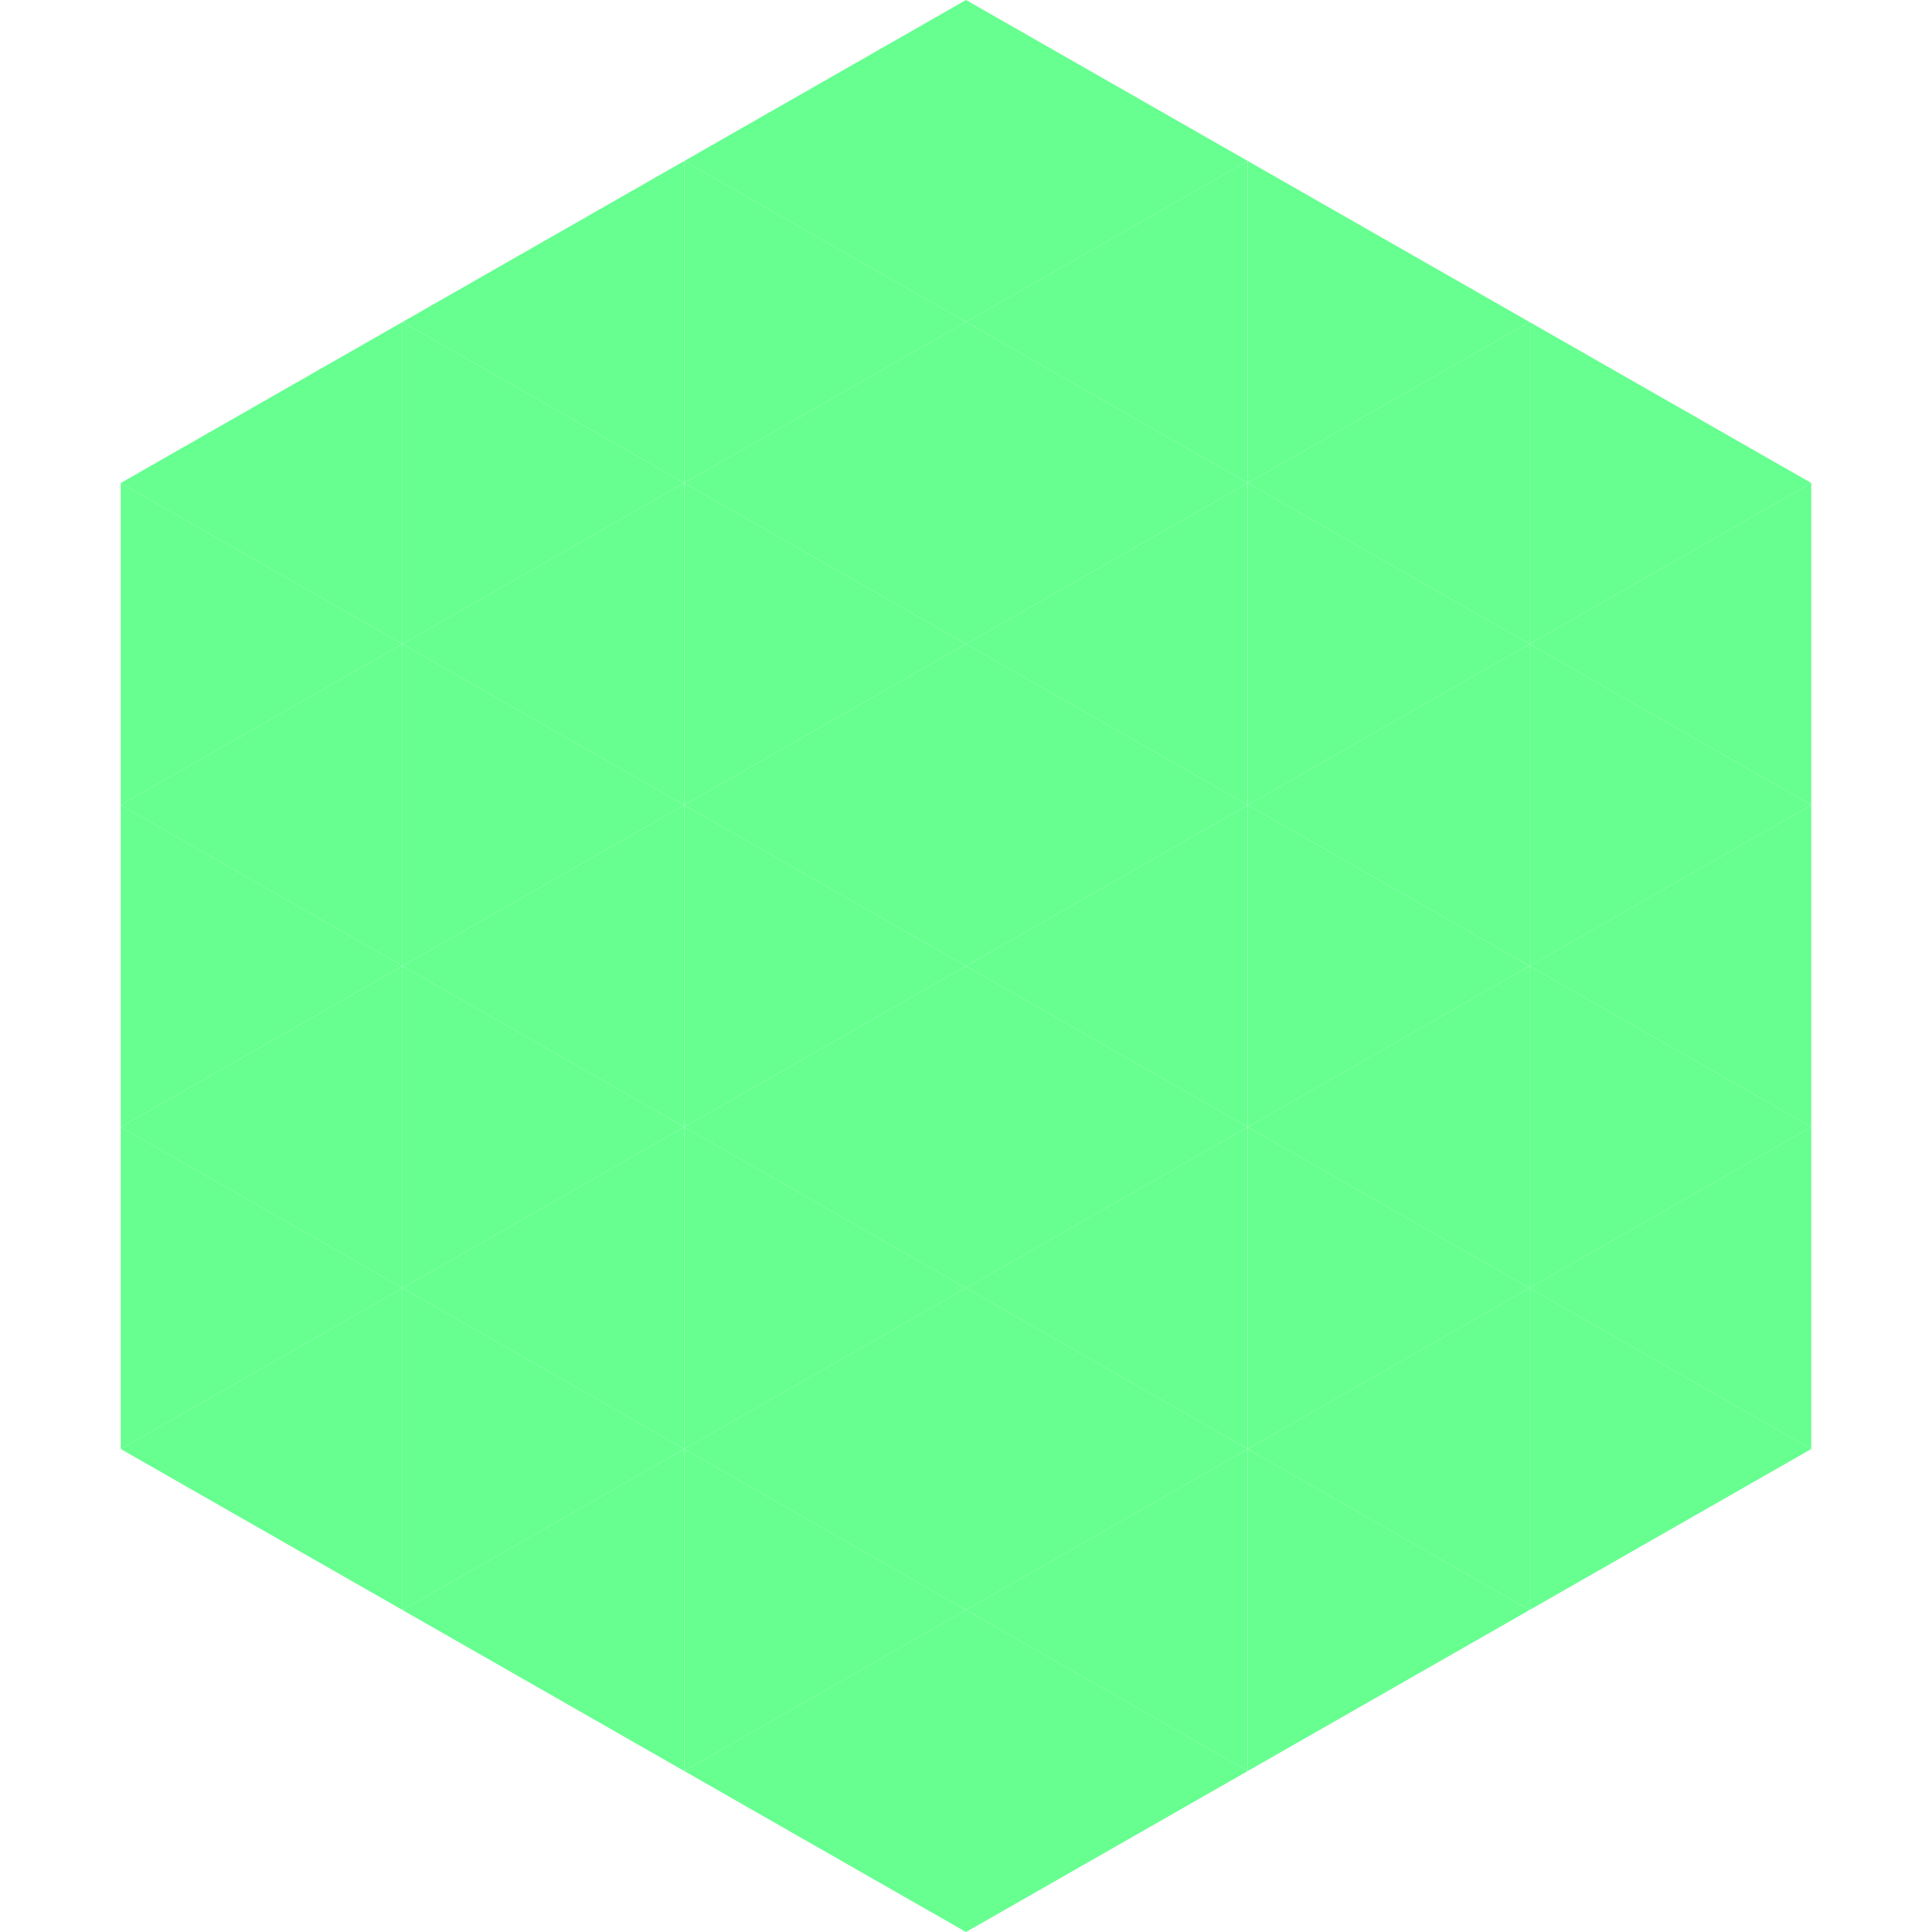
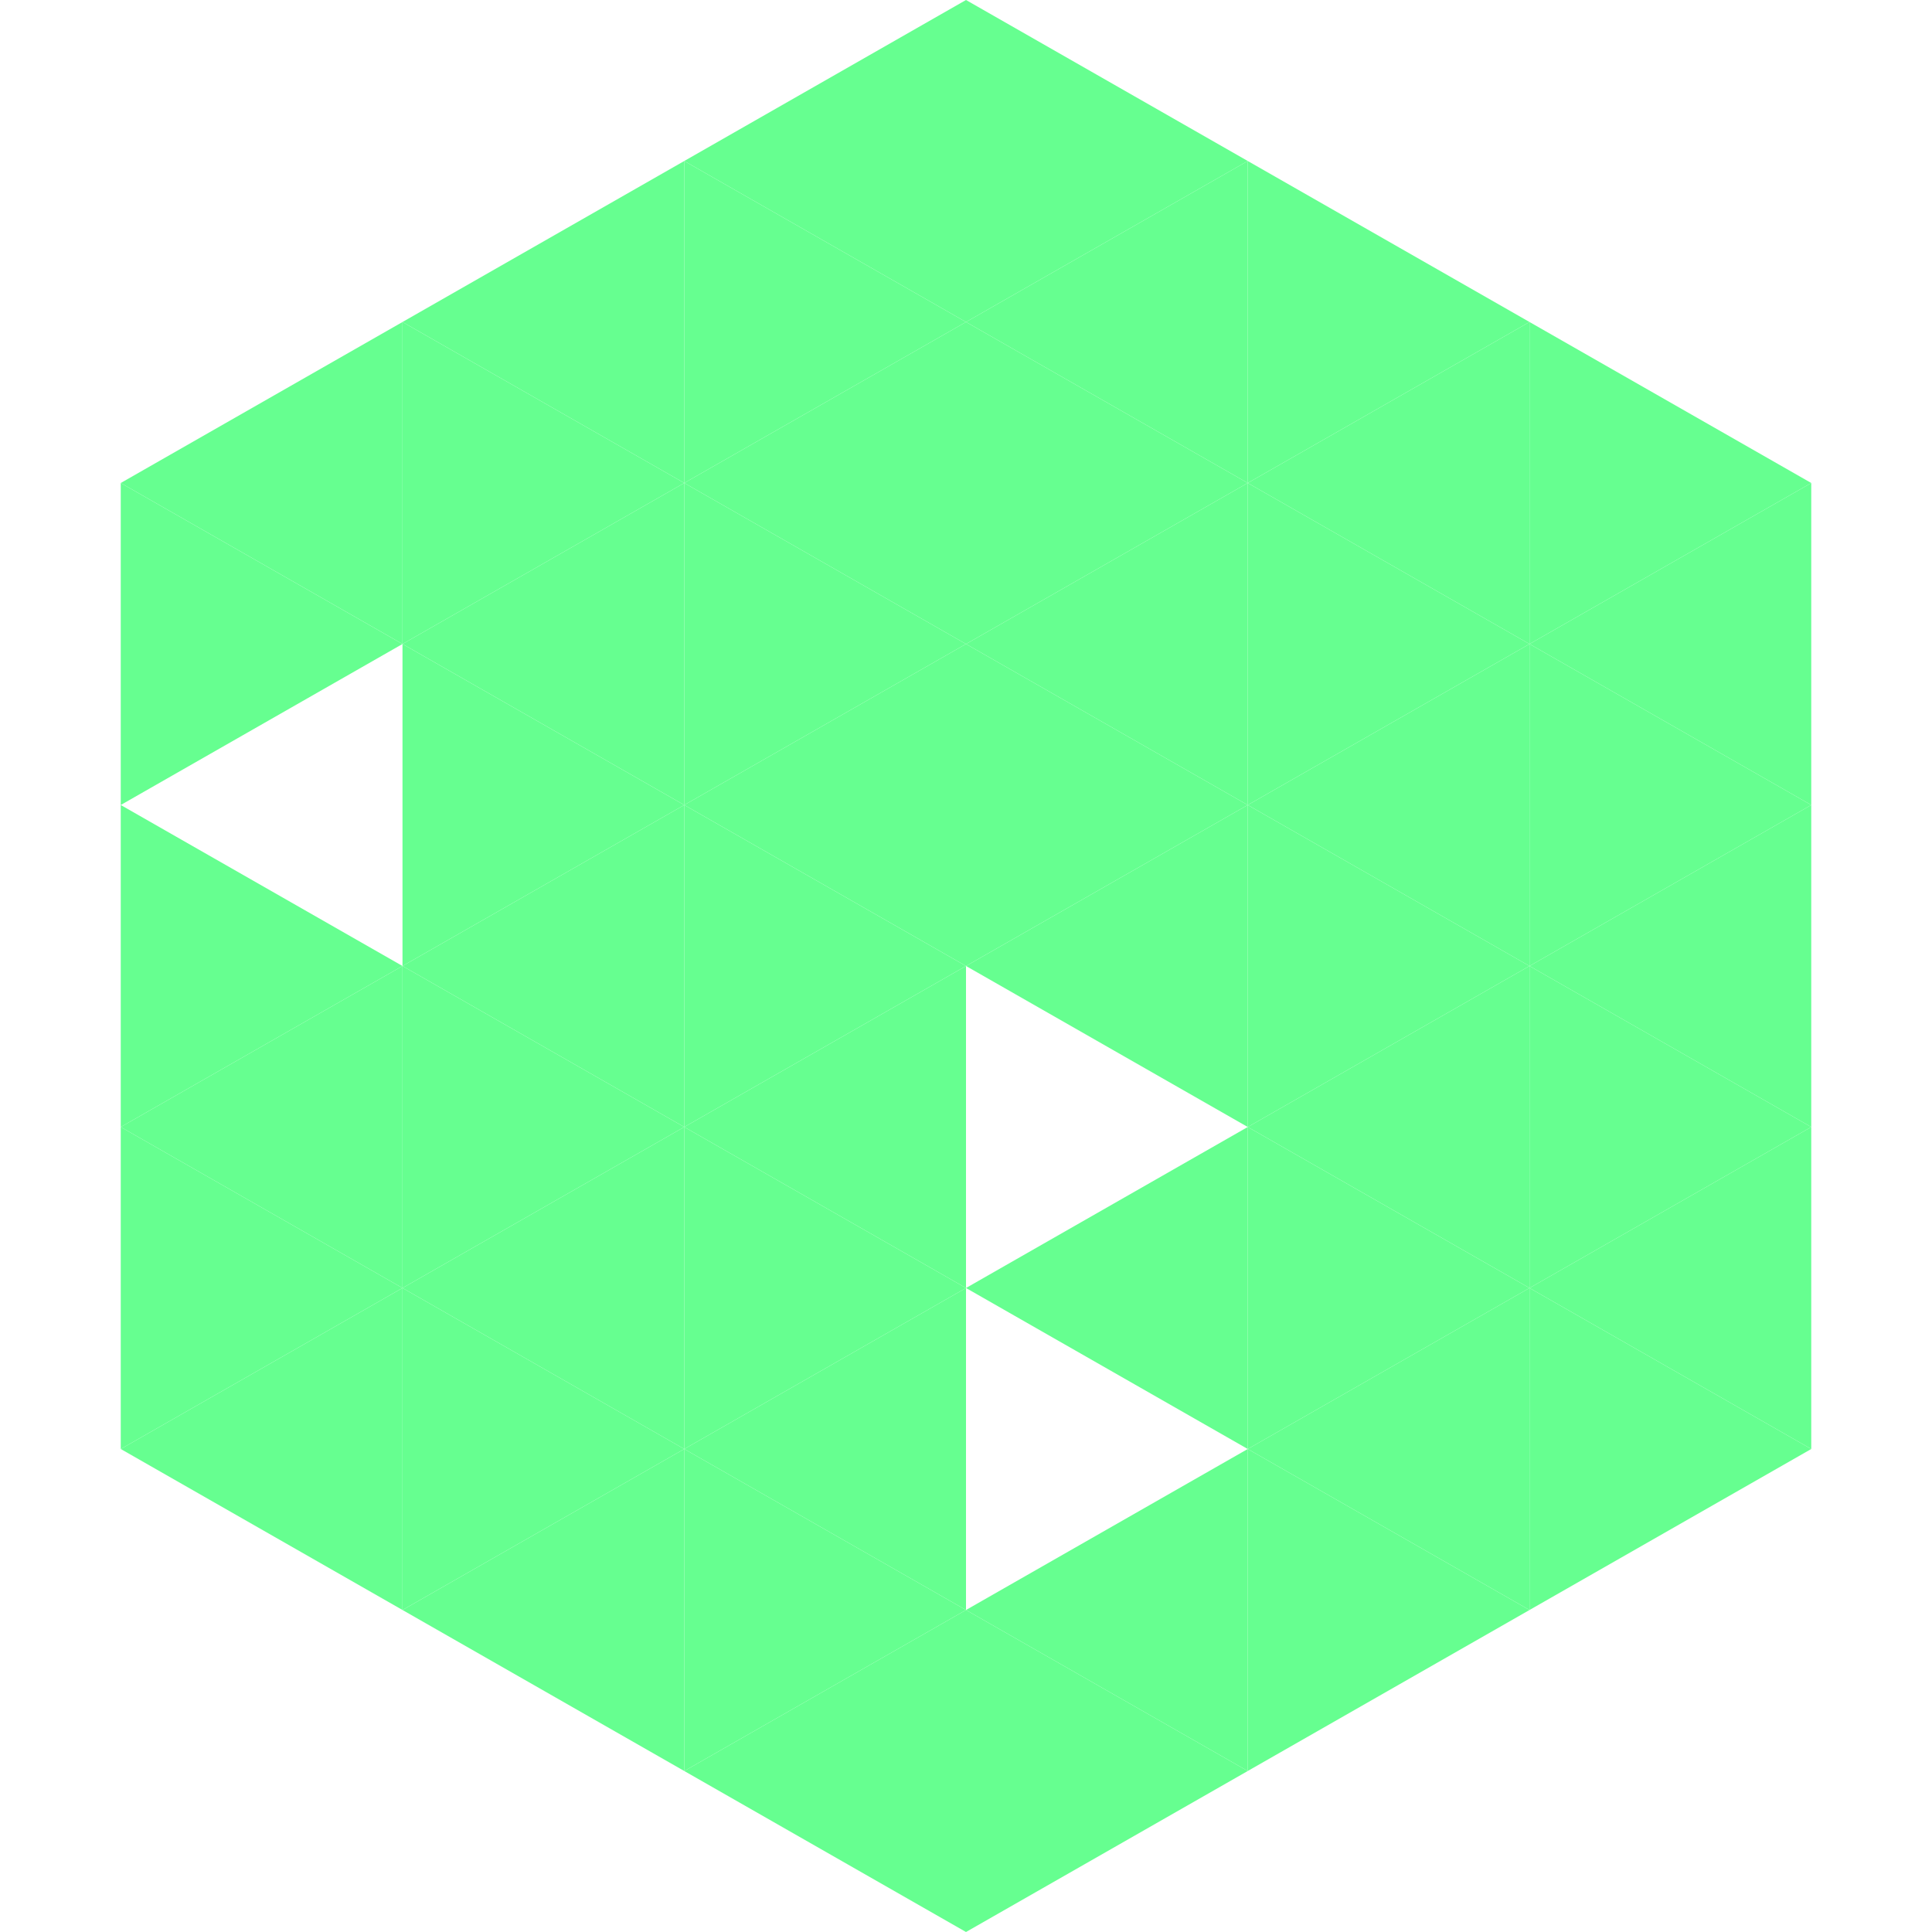
<svg xmlns="http://www.w3.org/2000/svg" width="240" height="240">
  <polygon points="50,40 15,60 50,80" style="fill:rgb(102,255,144)" />
  <polygon points="190,40 225,60 190,80" style="fill:rgb(102,255,144)" />
  <polygon points="15,60 50,80 15,100" style="fill:rgb(102,255,144)" />
  <polygon points="225,60 190,80 225,100" style="fill:rgb(102,255,144)" />
-   <polygon points="50,80 15,100 50,120" style="fill:rgb(102,255,144)" />
  <polygon points="190,80 225,100 190,120" style="fill:rgb(102,255,144)" />
  <polygon points="15,100 50,120 15,140" style="fill:rgb(102,255,144)" />
  <polygon points="225,100 190,120 225,140" style="fill:rgb(102,255,144)" />
  <polygon points="50,120 15,140 50,160" style="fill:rgb(102,255,144)" />
  <polygon points="190,120 225,140 190,160" style="fill:rgb(102,255,144)" />
  <polygon points="15,140 50,160 15,180" style="fill:rgb(102,255,144)" />
  <polygon points="225,140 190,160 225,180" style="fill:rgb(102,255,144)" />
  <polygon points="50,160 15,180 50,200" style="fill:rgb(102,255,144)" />
  <polygon points="190,160 225,180 190,200" style="fill:rgb(102,255,144)" />
  <polygon points="15,180 50,200 15,220" style="fill:rgb(255,255,255); fill-opacity:0" />
  <polygon points="225,180 190,200 225,220" style="fill:rgb(255,255,255); fill-opacity:0" />
  <polygon points="50,0 85,20 50,40" style="fill:rgb(255,255,255); fill-opacity:0" />
  <polygon points="190,0 155,20 190,40" style="fill:rgb(255,255,255); fill-opacity:0" />
  <polygon points="85,20 50,40 85,60" style="fill:rgb(102,255,144)" />
  <polygon points="155,20 190,40 155,60" style="fill:rgb(102,255,144)" />
  <polygon points="50,40 85,60 50,80" style="fill:rgb(102,255,144)" />
  <polygon points="190,40 155,60 190,80" style="fill:rgb(102,255,144)" />
  <polygon points="85,60 50,80 85,100" style="fill:rgb(102,255,144)" />
  <polygon points="155,60 190,80 155,100" style="fill:rgb(102,255,144)" />
  <polygon points="50,80 85,100 50,120" style="fill:rgb(102,255,144)" />
  <polygon points="190,80 155,100 190,120" style="fill:rgb(102,255,144)" />
  <polygon points="85,100 50,120 85,140" style="fill:rgb(102,255,144)" />
  <polygon points="155,100 190,120 155,140" style="fill:rgb(102,255,144)" />
  <polygon points="50,120 85,140 50,160" style="fill:rgb(102,255,144)" />
  <polygon points="190,120 155,140 190,160" style="fill:rgb(102,255,144)" />
  <polygon points="85,140 50,160 85,180" style="fill:rgb(102,255,144)" />
  <polygon points="155,140 190,160 155,180" style="fill:rgb(102,255,144)" />
  <polygon points="50,160 85,180 50,200" style="fill:rgb(102,255,144)" />
  <polygon points="190,160 155,180 190,200" style="fill:rgb(102,255,144)" />
  <polygon points="85,180 50,200 85,220" style="fill:rgb(102,255,144)" />
  <polygon points="155,180 190,200 155,220" style="fill:rgb(102,255,144)" />
  <polygon points="120,0 85,20 120,40" style="fill:rgb(102,255,144)" />
  <polygon points="120,0 155,20 120,40" style="fill:rgb(102,255,144)" />
  <polygon points="85,20 120,40 85,60" style="fill:rgb(102,255,144)" />
  <polygon points="155,20 120,40 155,60" style="fill:rgb(102,255,144)" />
  <polygon points="120,40 85,60 120,80" style="fill:rgb(102,255,144)" />
  <polygon points="120,40 155,60 120,80" style="fill:rgb(102,255,144)" />
  <polygon points="85,60 120,80 85,100" style="fill:rgb(102,255,144)" />
  <polygon points="155,60 120,80 155,100" style="fill:rgb(102,255,144)" />
  <polygon points="120,80 85,100 120,120" style="fill:rgb(102,255,144)" />
  <polygon points="120,80 155,100 120,120" style="fill:rgb(102,255,144)" />
  <polygon points="85,100 120,120 85,140" style="fill:rgb(102,255,144)" />
  <polygon points="155,100 120,120 155,140" style="fill:rgb(102,255,144)" />
  <polygon points="120,120 85,140 120,160" style="fill:rgb(102,255,144)" />
-   <polygon points="120,120 155,140 120,160" style="fill:rgb(102,255,144)" />
  <polygon points="85,140 120,160 85,180" style="fill:rgb(102,255,144)" />
  <polygon points="155,140 120,160 155,180" style="fill:rgb(102,255,144)" />
  <polygon points="120,160 85,180 120,200" style="fill:rgb(102,255,144)" />
-   <polygon points="120,160 155,180 120,200" style="fill:rgb(102,255,144)" />
  <polygon points="85,180 120,200 85,220" style="fill:rgb(102,255,144)" />
  <polygon points="155,180 120,200 155,220" style="fill:rgb(102,255,144)" />
  <polygon points="120,200 85,220 120,240" style="fill:rgb(102,255,144)" />
  <polygon points="120,200 155,220 120,240" style="fill:rgb(102,255,144)" />
  <polygon points="85,220 120,240 85,260" style="fill:rgb(255,255,255); fill-opacity:0" />
  <polygon points="155,220 120,240 155,260" style="fill:rgb(255,255,255); fill-opacity:0" />
</svg>